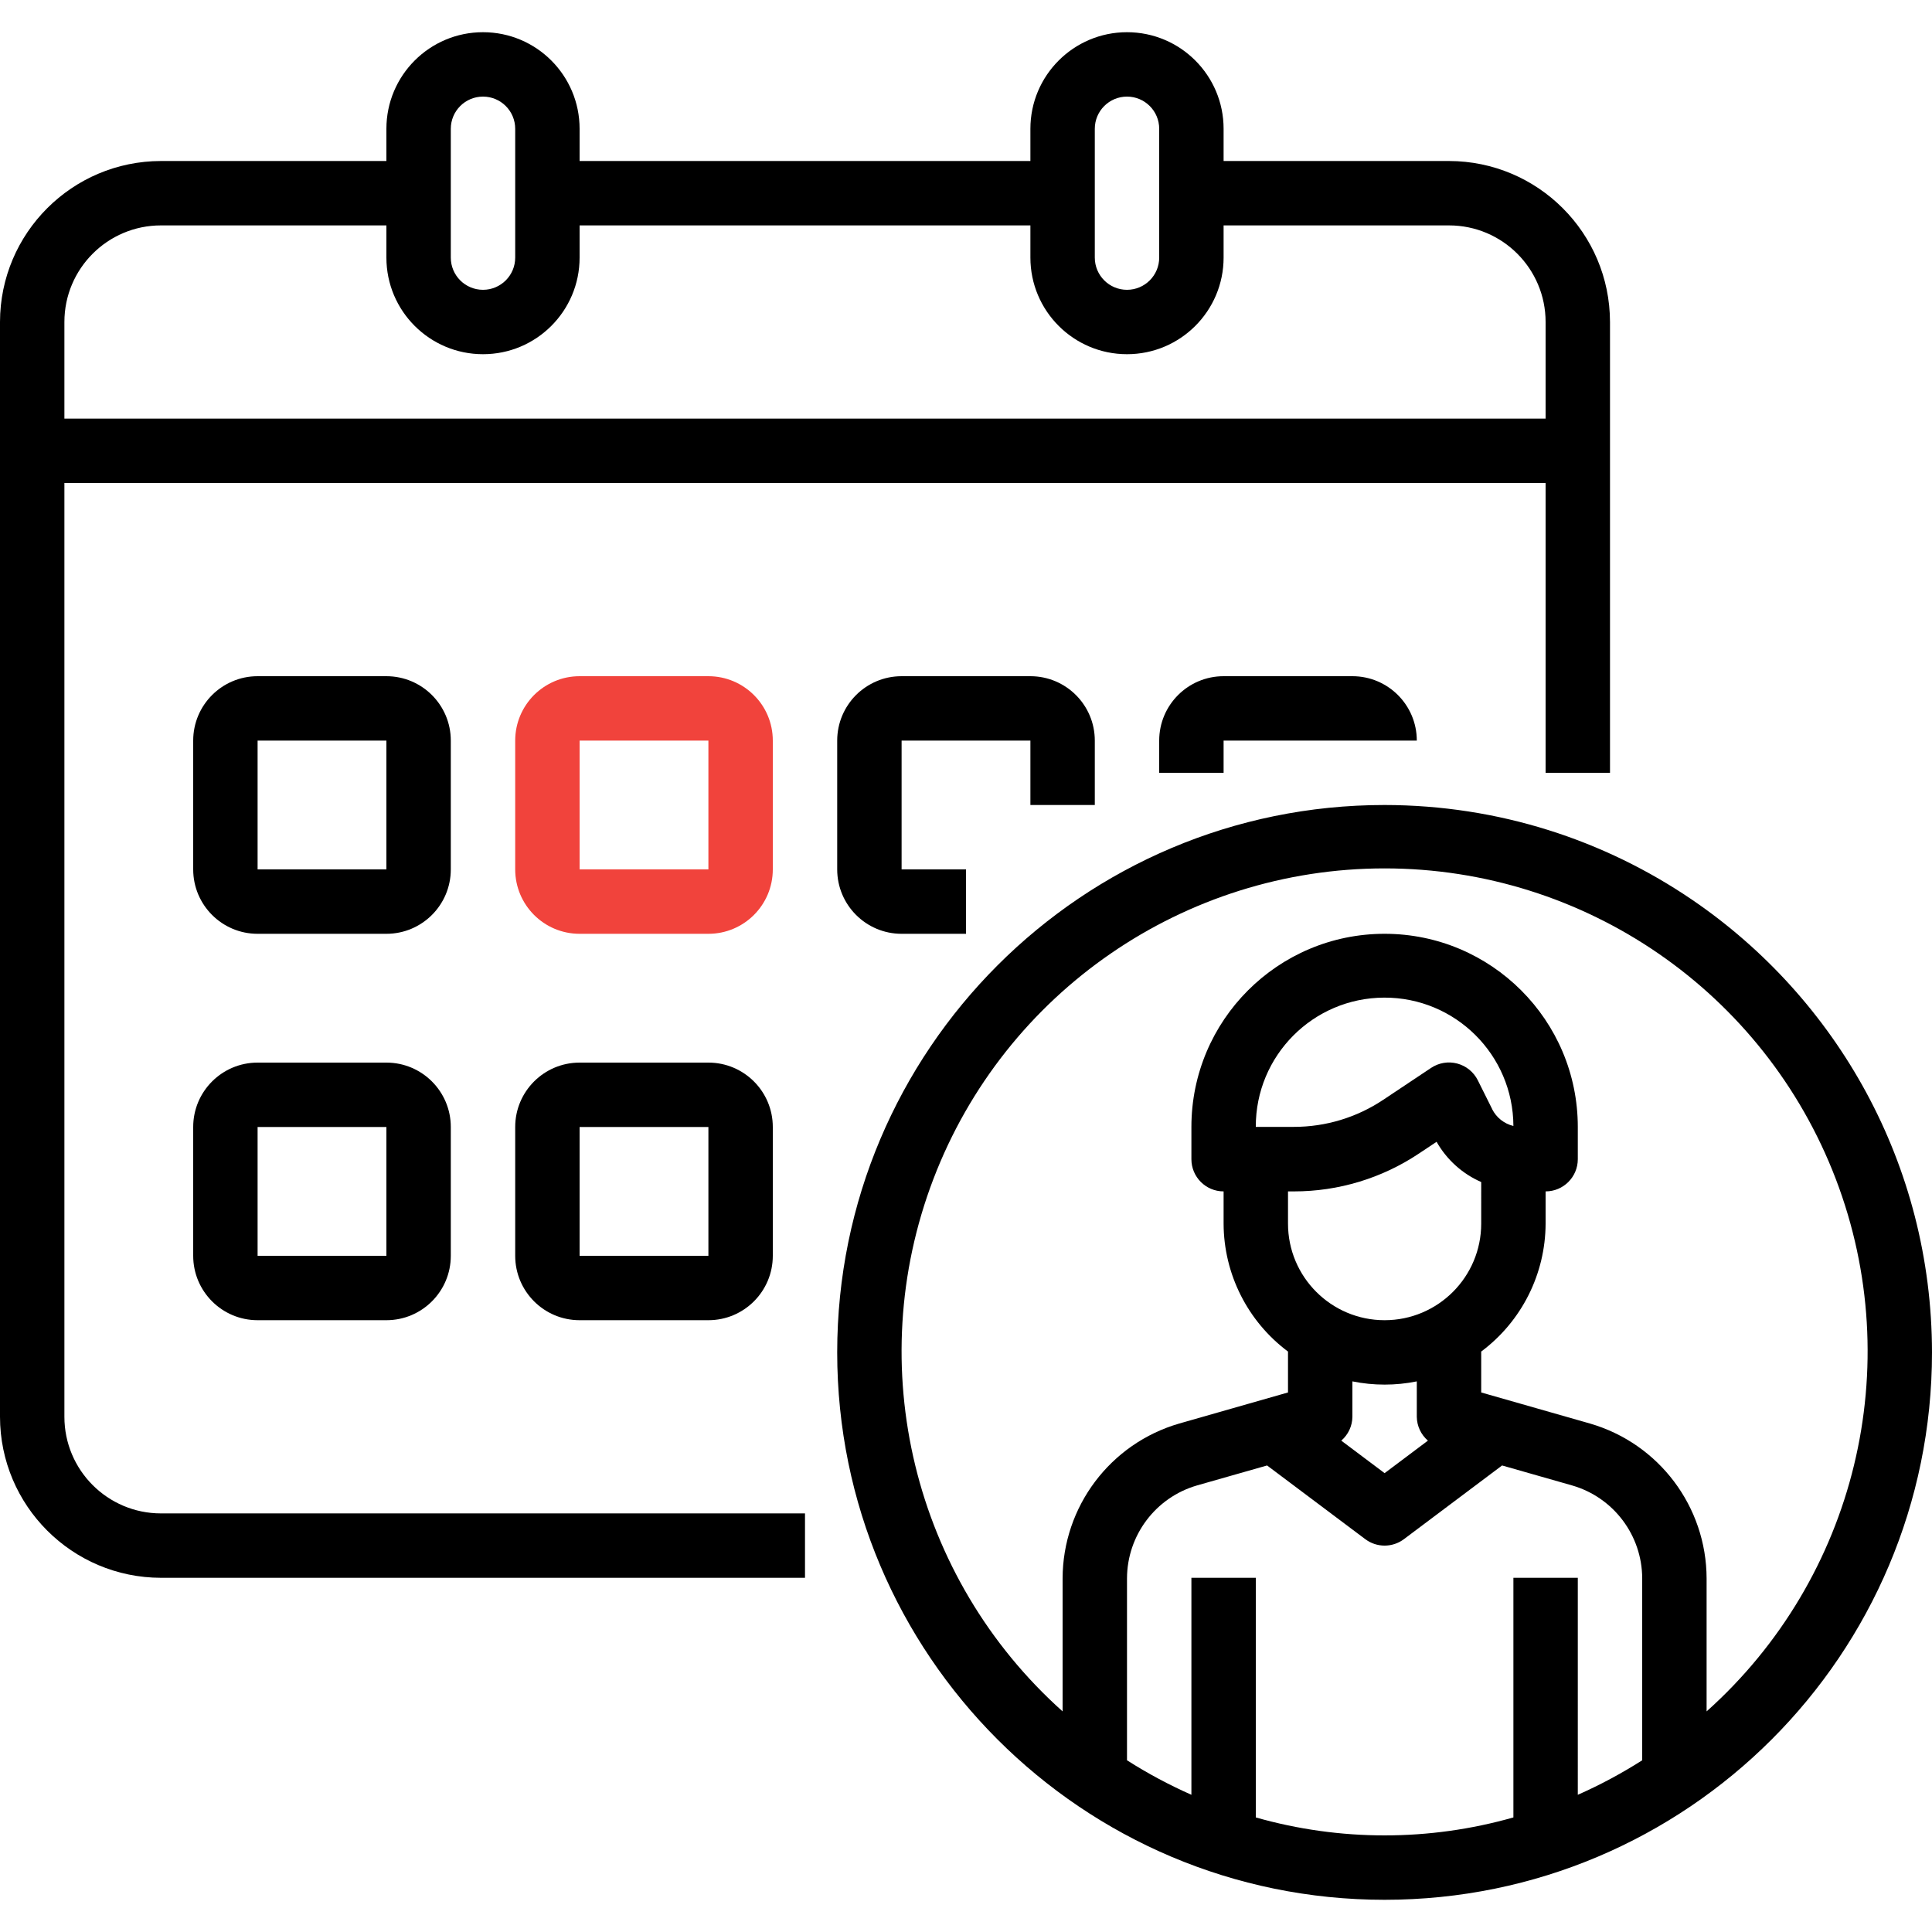
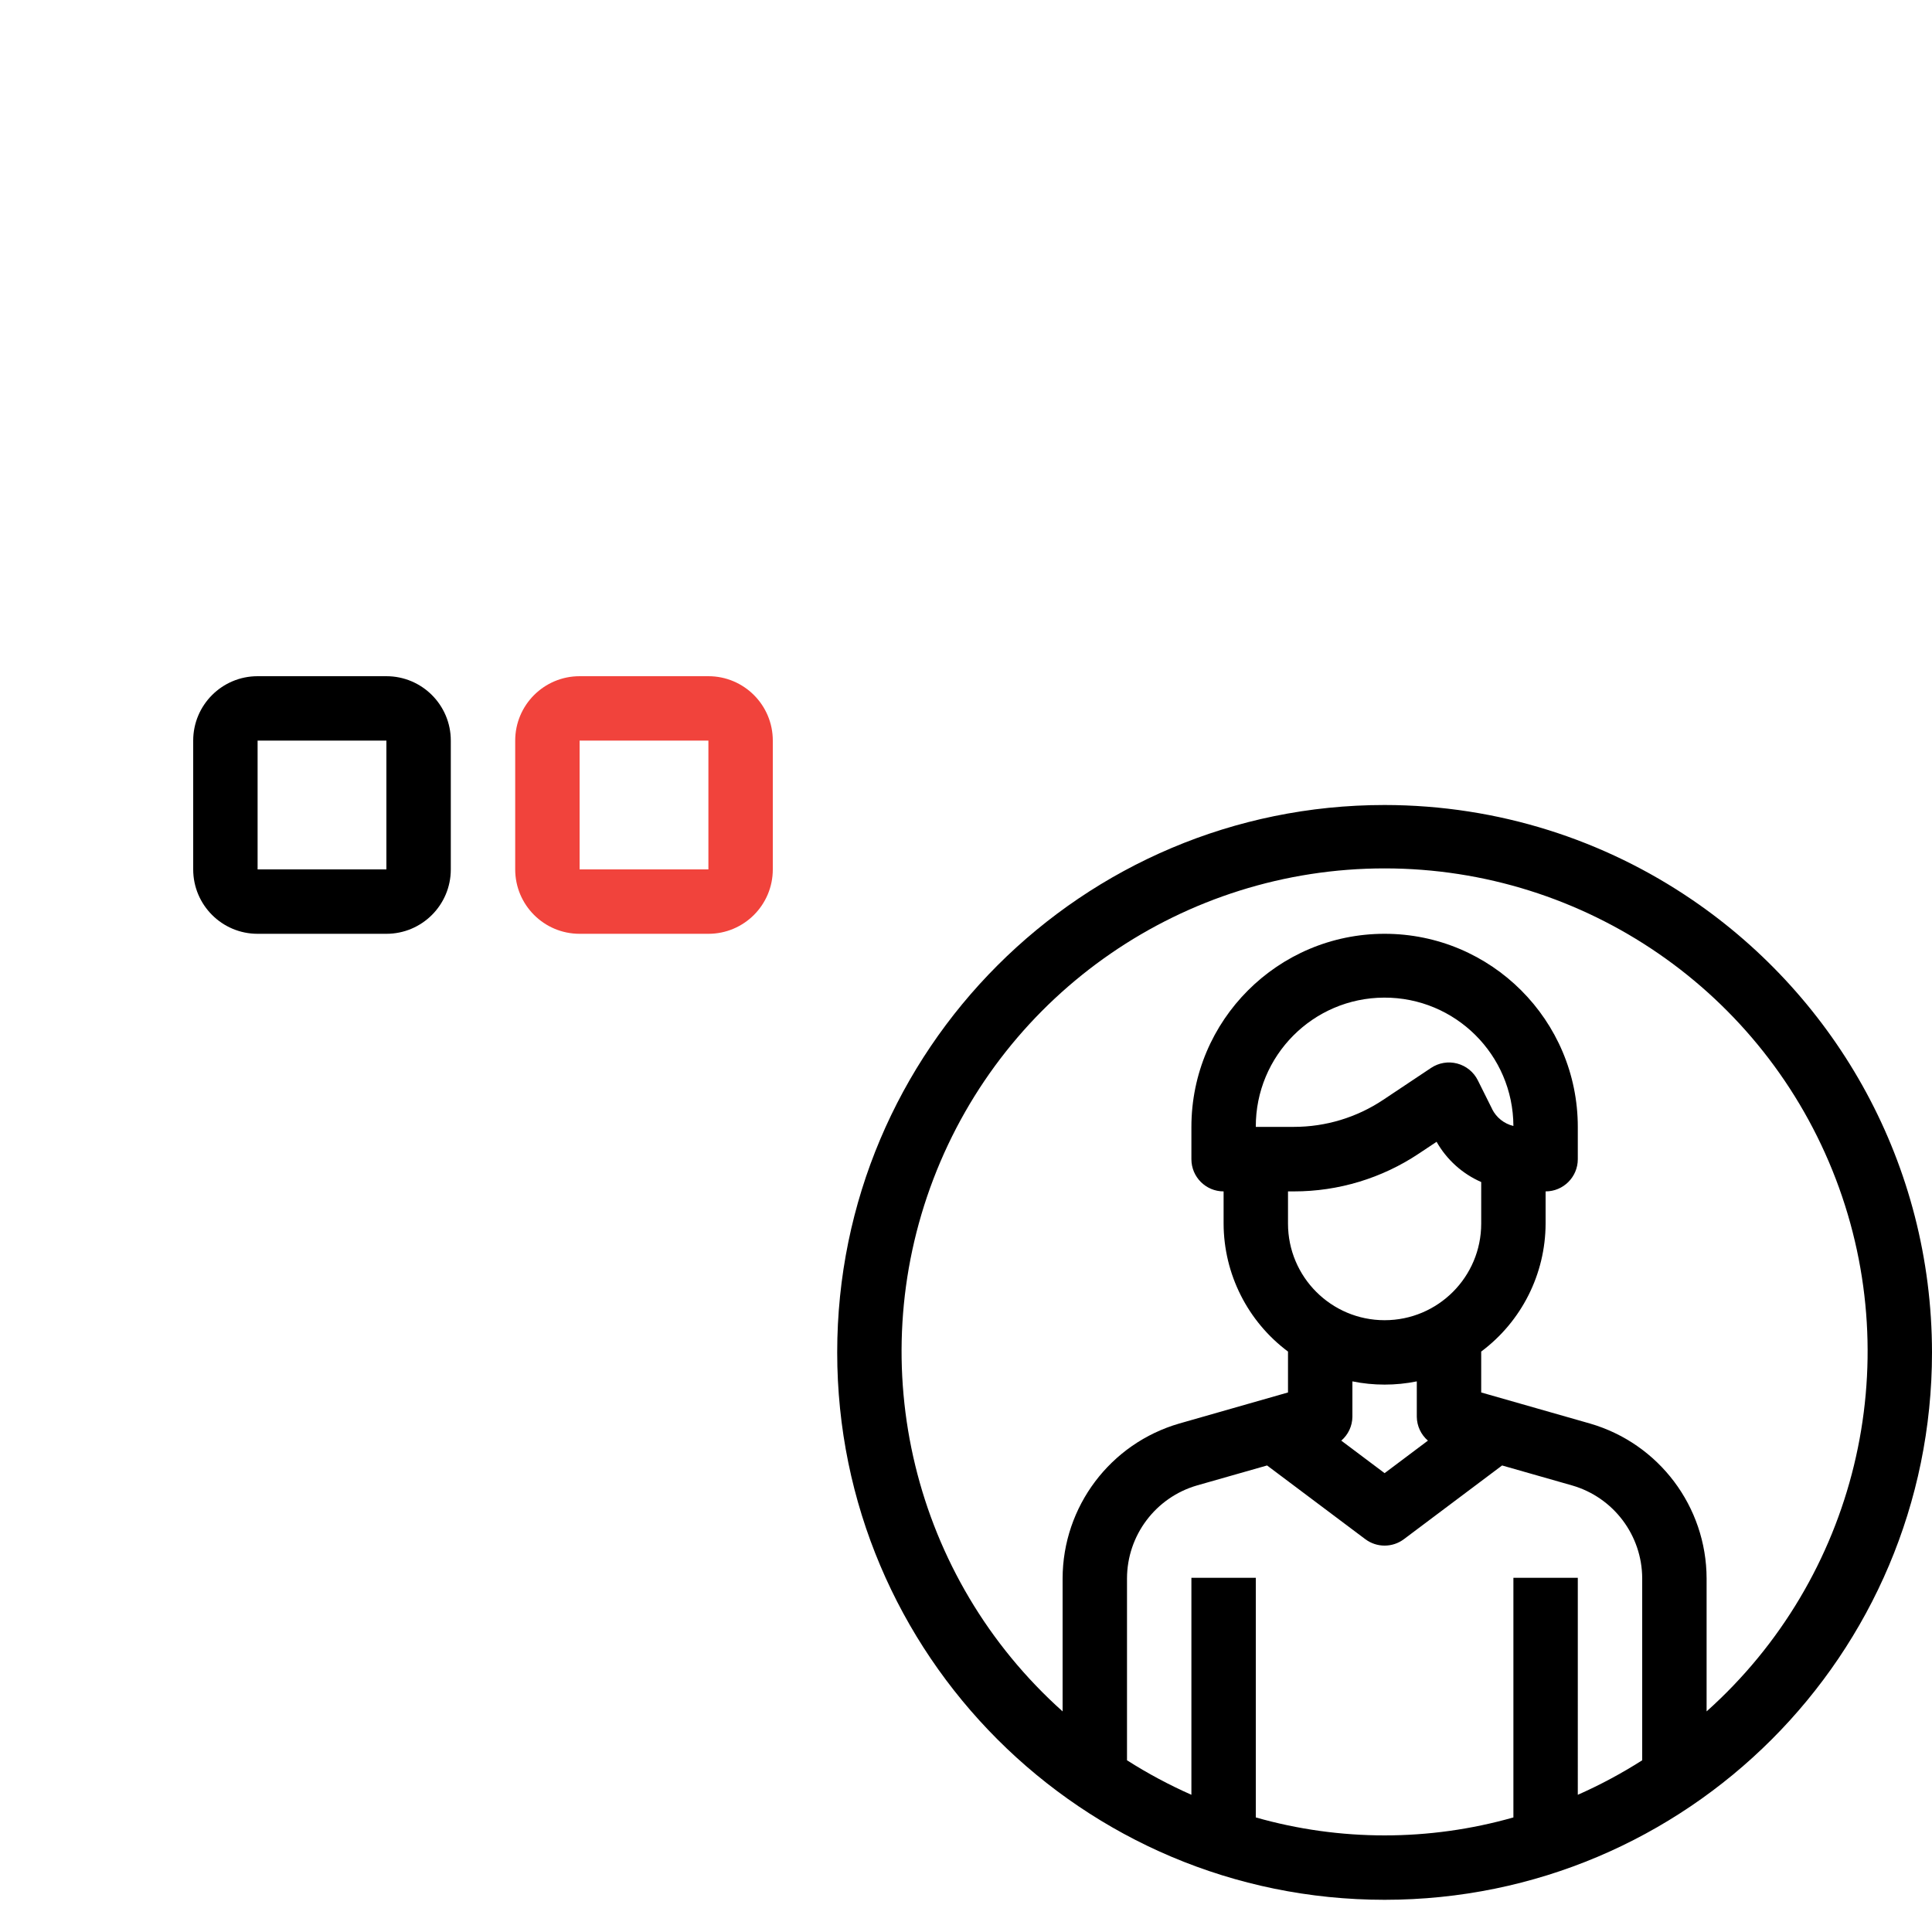
<svg xmlns="http://www.w3.org/2000/svg" xmlns:ns1="http://sodipodi.sourceforge.net/DTD/sodipodi-0.dtd" xmlns:ns2="http://www.inkscape.org/namespaces/inkscape" height="480pt" viewBox="0 -8 480 480" width="480pt" version="1.1" id="svg18" ns1:docname="leave.svg" ns2:version="0.92.4 (5da689c313, 2019-01-14)">
  <defs id="defs22" />
  <ns1:namedview pagecolor="#ffffff" bordercolor="#666666" borderopacity="1" objecttolerance="10" gridtolerance="10" guidetolerance="10" ns2:pageopacity="0" ns2:pageshadow="2" ns2:window-width="1920" ns2:window-height="1017" id="namedview20" showgrid="false" ns2:zoom="0.36875" ns2:cx="284.74576" ns2:cy="320" ns2:window-x="-8" ns2:window-y="-8" ns2:window-maximized="1" ns2:current-layer="svg18" />
  <path d="m 344,192 c -75.109,0 -136,60.891 -136,136 0,75.109 60.891,136 136,136 75.109,0 136,-60.891 136,-136 -0.051,-46.72 -23.634,-87.929 -59.534,-112.412 C 398.679,200.729 372.354,192.031 344,192 Z M 312,443.535 V 384 h -16 v 53.91 c -5.539,-2.453 -10.891,-5.316 -16,-8.574 v -45.176 c 0.023,-10.715 7.117,-20.129 17.406,-23.113 l 17.395,-4.957 24.398,18.309 c 2.844,2.137 6.758,2.137 9.602,0 l 24.391,-18.309 17.402,4.965 c 10.289,2.977 17.383,12.391 17.406,23.105 v 45.176 c -5.109,3.258 -10.457,6.125 -16,8.574 V 384 h -16 v 59.535 c -20.918,5.953 -43.082,5.953 -64,0 z m 58.719,-176 -3.559,-7.137 c -1.023,-2.055 -2.883,-3.57 -5.102,-4.16 -2.223,-0.594 -4.586,-0.199 -6.5,1.074 l -11.902,7.934 c -6.566,4.387 -14.289,6.727 -22.184,6.723 H 312 c -0.062,-17.676 14.215,-32.051 31.887,-32.113 17.676,-0.062 32.051,14.215 32.113,31.887 -2.289,-0.547 -4.219,-2.074 -5.281,-4.176 z M 321.473,288 c 11.055,0.008 21.863,-3.266 31.055,-9.406 l 4.383,-2.922 c 2.52,4.445 6.41,7.953 11.09,10 V 296 c 0,13.254 -10.746,24 -24,24 -13.254,0 -24,-10.746 -24,-24 v -8 z M 344,336 c 2.688,0.004 5.367,-0.266 8,-0.801 V 344 c 0.027,2.277 1.031,4.434 2.762,5.922 L 344,358 333.238,349.922 C 334.969,348.434 335.973,346.277 336,344 v -8.801 c 2.633,0.535 5.312,0.805 8,0.801 z m 80,81.191 v -33.031 c -0.039,-17.852 -11.855,-33.535 -29,-38.496 l -27,-7.711 V 327.793 C 378.035,320.301 383.965,308.523 384,296 v -8 c 4.418,0 8,-3.582 8,-8 v -8 c 0,-26.508 -21.492,-48 -48,-48 -26.508,0 -48,21.492 -48,48 v 8 c 0,4.418 3.582,8 8,8 v 8 c 0.035,12.523 5.965,24.301 16,31.793 v 10.16 l -26.992,7.711 C 275.855,350.621 264.039,366.309 264,384.16 v 33.031 C 226.914,384.023 214.145,331.41 231.898,284.93 249.652,238.453 294.246,207.75 344,207.75 c 49.754,0 94.348,30.703 112.102,77.18 17.754,46.48 4.984,99.094 -32.102,132.262 z" id="path2" ns2:connector-curvature="0" ns1:nodetypes="csscscccccccccccccccccccccccccccscccccccsssccccccccccccccccccsssssccccccccscc" />
-   <path d="m16 344v-232h368v72h16v-112c-.027-22.082-17.918-39.973-40-40h-56v-8c0-13.254-10.746-24-24-24s-24 10.746-24 24v8h-112v-8c0-13.254-10.746-24-24-24s-24 10.746-24 24v8h-56c-22.082.027-39.973 17.918-40 40v272c.027 22.082 17.918 39.973 40 40h160v-16h-160c-13.254 0-24-10.746-24-24zm256-320c0-4.418 3.582-8 8-8s8 3.582 8 8v32c0 4.418-3.582 8-8 8s-8-3.582-8-8zm-160 0c0-4.418 3.582-8 8-8s8 3.582 8 8v32c0 4.418-3.582 8-8 8s-8-3.582-8-8zm-72 24h56v8c0 13.254 10.746 24 24 24s24-10.746 24-24v-8h112v8c0 13.254 10.746 24 24 24s24-10.746 24-24v-8h56c13.254 0 24 10.746 24 24v24h-368v-24c0-13.254 10.746-24 24-24zm0 0" id="path4" />
  <path d="m112 176c0-8.836-7.164-16-16-16h-32c-8.836 0-16 7.164-16 16v32c0 8.836 7.164 16 16 16h32c8.836 0 16-7.164 16-16zm-48 32v-32h32v32zm0 0" id="path6" />
  <path d="m192 176c0-8.836-7.164-16-16-16h-32c-8.836 0-16 7.164-16 16v32c0 8.836 7.164 16 16 16h32c8.836 0 16-7.164 16-16zm-48 32v-32h32v32zm0 0" id="path8" style="fill:#f1433c;fill-opacity:1" />
-   <path d="m272 192v-16c0-8.836-7.164-16-16-16h-32c-8.836 0-16 7.164-16 16v32c0 8.836 7.164 16 16 16h16v-16h-16v-32h32v16zm0 0" id="path10" />
-   <path d="m304 160c-8.836 0-16 7.164-16 16v8h16v-8h48c0-8.836-7.164-16-16-16zm0 0" id="path12" />
-   <path d="m96 256h-32c-8.836 0-16 7.164-16 16v32c0 8.836 7.164 16 16 16h32c8.836 0 16-7.164 16-16v-32c0-8.836-7.164-16-16-16zm-32 48v-32h32v32zm0 0" id="path14" />
-   <path d="m176 256h-32c-8.836 0-16 7.164-16 16v32c0 8.836 7.164 16 16 16h32c8.836 0 16-7.164 16-16v-32c0-8.836-7.164-16-16-16zm-32 48v-32h32v32zm0 0" id="path16" />
</svg>